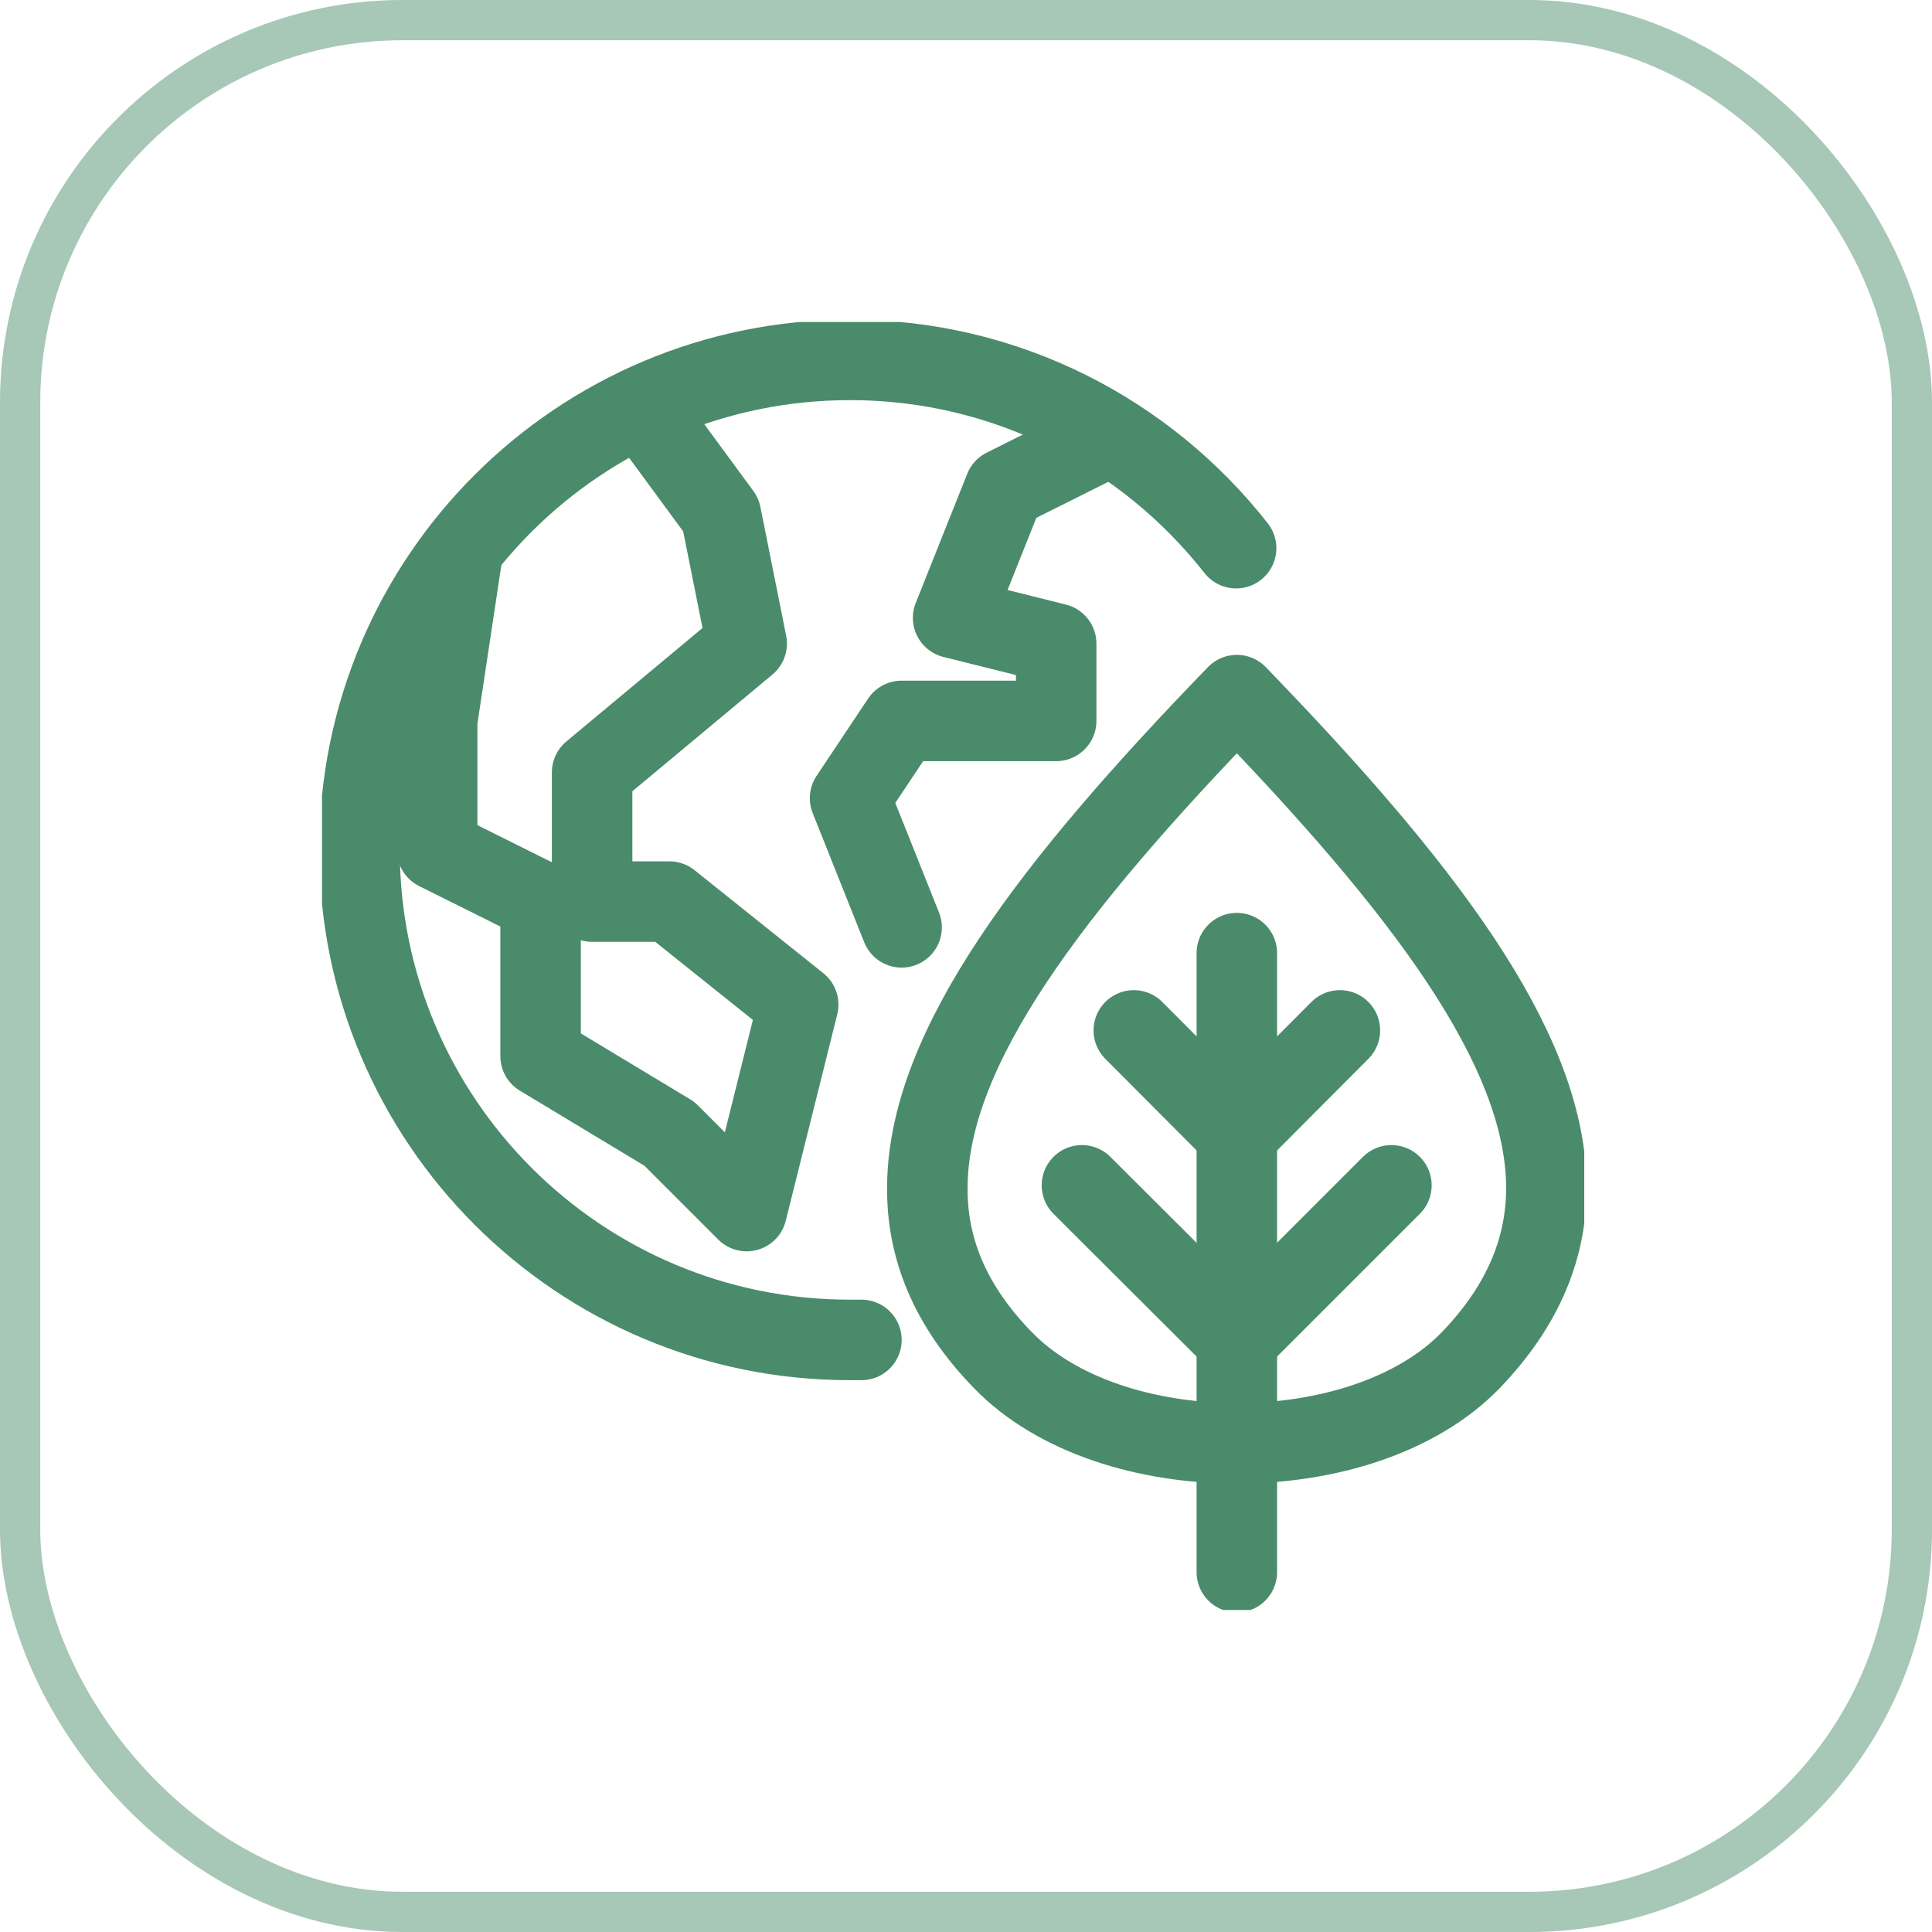
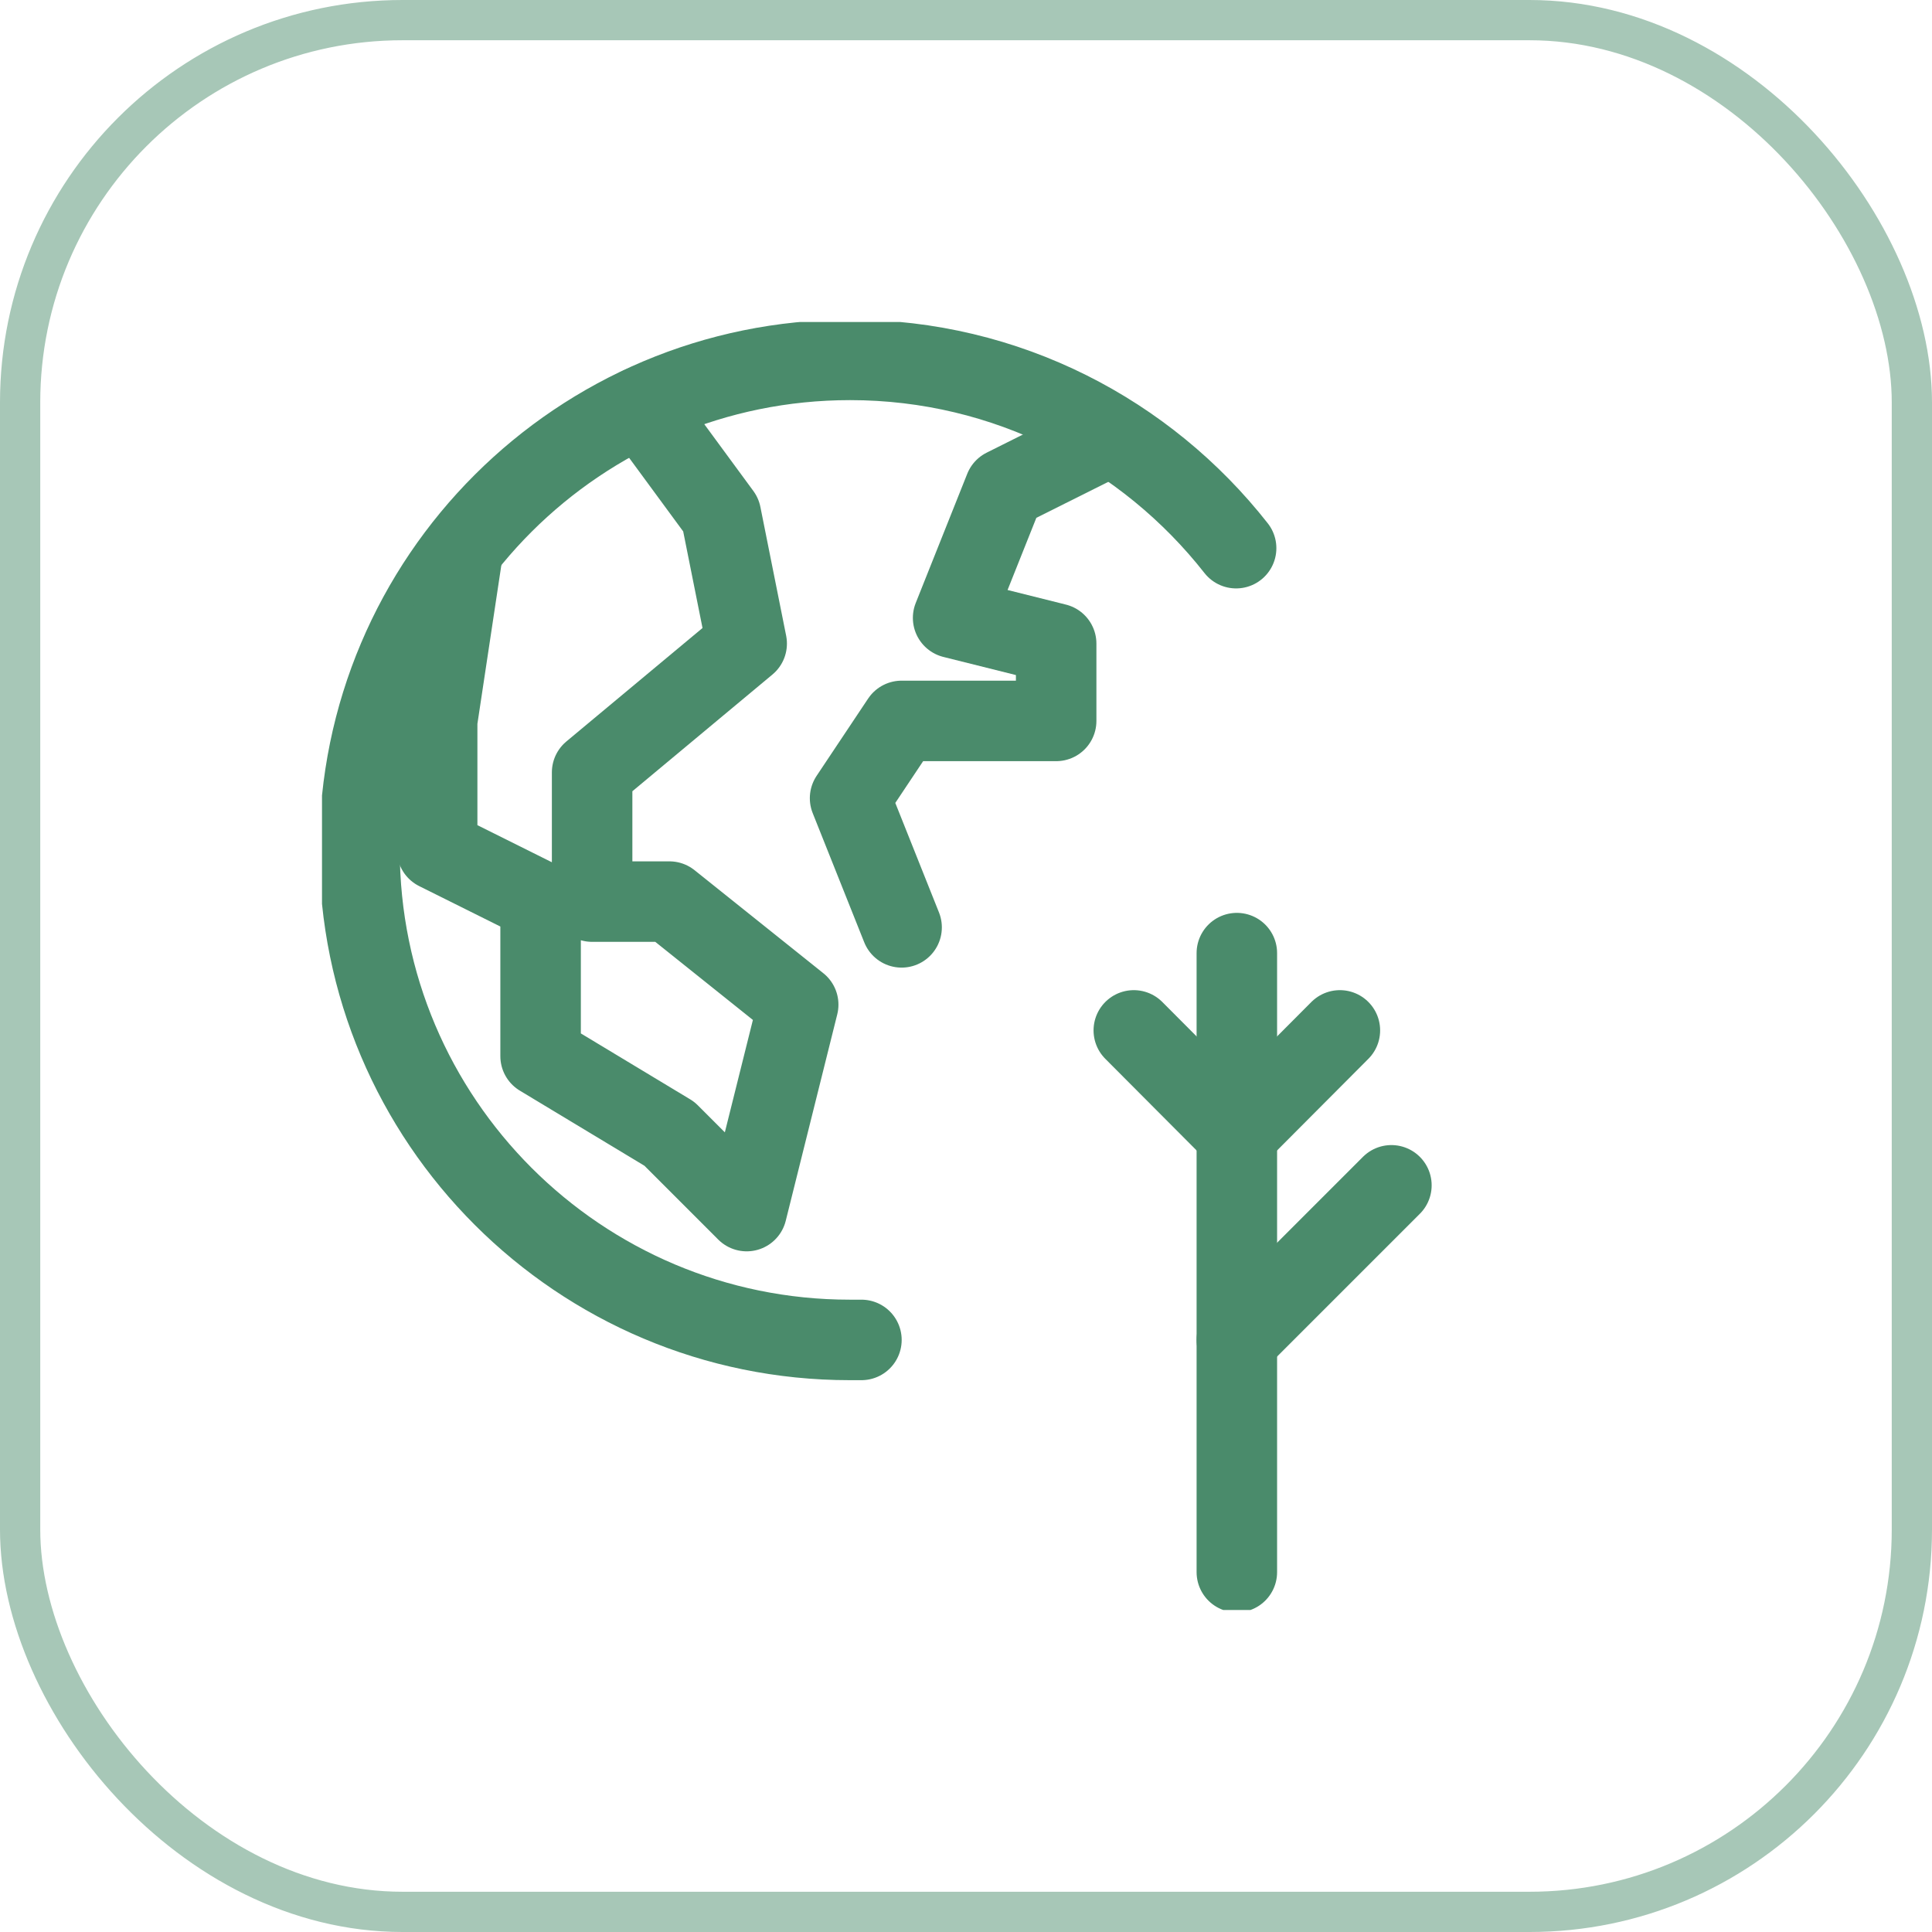
<svg xmlns="http://www.w3.org/2000/svg" width="48" height="48" viewBox="0 0 48 48" fill="none">
  <g clip-path="url(#clip0_2409_13742)">
    <path d="M30.729 23.68V39.059" stroke="#4A8B6B" stroke-width="2" stroke-linecap="round" stroke-linejoin="round" />
-     <path d="M30.729 35.859C28.489 35.859 26.249 35.172 24.913 33.788C23.595 32.433 23.012 30.993 23.04 29.44C23.087 25.995 26.118 22.033 30.729 17.27C35.341 22.033 38.372 26.005 38.419 29.44C38.438 30.983 37.854 32.423 36.546 33.788C35.209 35.172 32.969 35.859 30.729 35.859V35.859Z" stroke="#4A8B6B" stroke-width="2" stroke-linecap="round" stroke-linejoin="round" />
-     <path d="M30.729 33.289L26.88 29.449" stroke="#4A8B6B" stroke-width="2" stroke-linecap="round" stroke-linejoin="round" />
    <path d="M30.729 33.289L34.569 29.449" stroke="#4A8B6B" stroke-width="2" stroke-linecap="round" stroke-linejoin="round" />
    <path d="M30.729 28.169L28.169 25.6" stroke="#4A8B6B" stroke-width="2" stroke-linecap="round" stroke-linejoin="round" />
    <path d="M30.729 28.169L33.289 25.6" stroke="#4A8B6B" stroke-width="2" stroke-linecap="round" stroke-linejoin="round" />
    <path d="M21.402 33.29C21.308 33.29 21.214 33.29 21.111 33.29C14.391 33.29 8.932 27.84 8.932 21.111C8.932 14.381 14.391 8.941 21.12 8.941C25.017 8.941 28.48 10.777 30.711 13.619" stroke="#4A8B6B" stroke-width="2" stroke-linecap="round" stroke-linejoin="round" />
    <path d="M11.501 13.656V13.666L10.861 17.91V21.12L13.431 22.4V26.24L16.631 28.169L18.551 30.089L19.831 24.96L16.631 22.4H14.711V19.19L18.551 15.99L17.911 12.79L15.934 10.099" stroke="#4A8B6B" stroke-width="2" stroke-linecap="round" stroke-linejoin="round" />
    <path d="M22.4 23.04L21.12 19.831L22.4 17.911H26.24V15.991L23.68 15.351L24.96 12.141L27.52 10.861" stroke="#4A8B6B" stroke-width="2" stroke-linecap="round" stroke-linejoin="round" />
  </g>
  <rect x="0.5" y="0.5" width="47" height="47" rx="9.5" stroke="#488A69" stroke-opacity="0.48" />
  <defs>
    <clipPath id="clip0_2409_13742">
      <rect width="31.36" height="32" fill="white" transform="translate(8 8)" />
    </clipPath>
  </defs>
</svg>